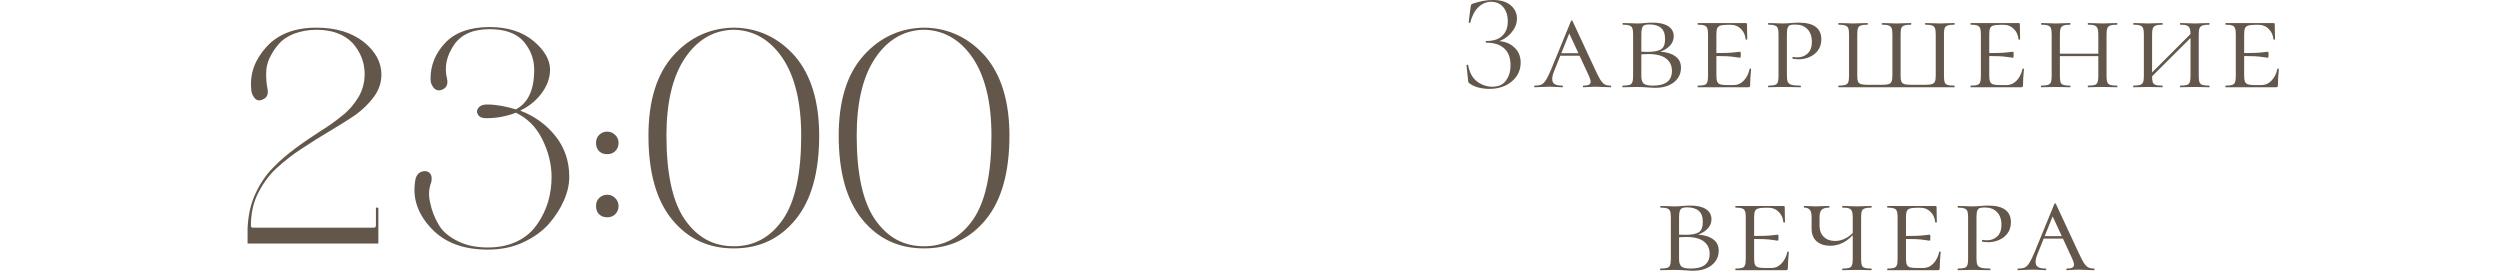
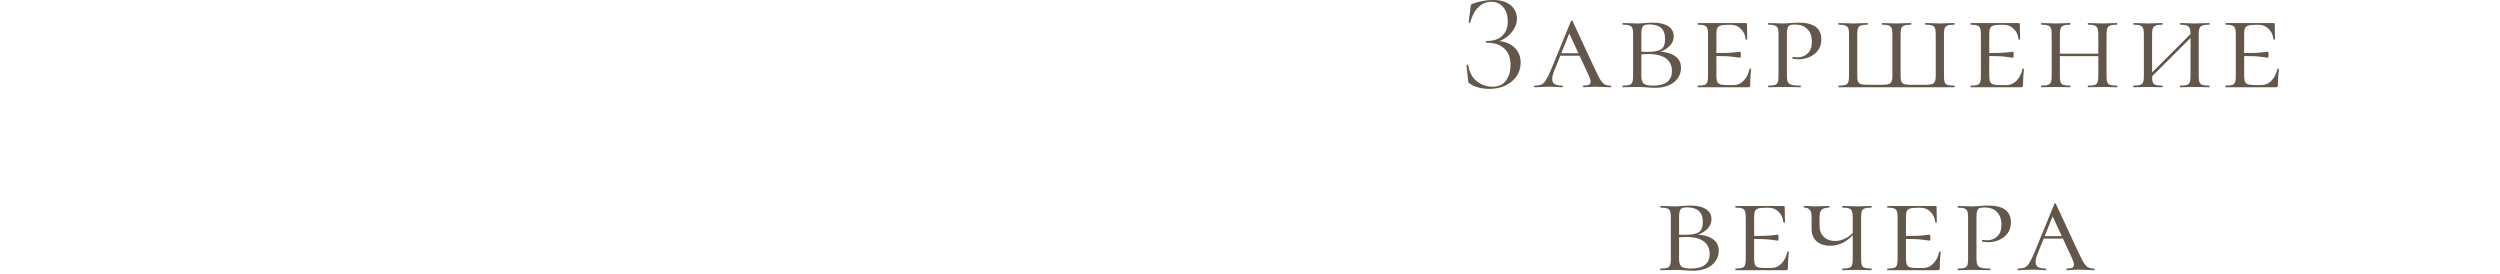
<svg xmlns="http://www.w3.org/2000/svg" width="328" height="36" viewBox="0 0 328 36" fill="none">
-   <path d="M32.481 31.948V29.948C32.561 28.268 32.881 26.748 33.521 25.388C34.161 24.028 34.921 22.908 35.841 21.988C36.721 21.068 37.721 20.228 38.801 19.428C39.881 18.628 40.961 17.908 42.001 17.228C43.041 16.588 44.001 15.908 44.881 15.188C45.761 14.508 46.441 13.708 47.001 12.788C47.561 11.868 47.841 10.828 47.841 9.708C47.841 8.148 47.281 6.788 46.241 5.628C45.161 4.508 43.601 3.908 41.521 3.908C40.401 3.908 39.441 4.108 38.561 4.428C37.681 4.788 37.041 5.228 36.561 5.788C36.081 6.348 35.681 6.948 35.361 7.628C35.041 8.308 34.921 8.988 34.921 9.668C34.921 10.348 34.961 10.988 35.081 11.548C35.241 12.268 35.081 12.788 34.521 13.028C34.001 13.308 33.561 13.188 33.241 12.628C33.081 12.388 32.961 12.068 32.961 11.668C32.761 9.668 33.441 7.828 34.961 6.148C36.481 4.468 38.681 3.628 41.521 3.628C44.081 3.628 46.121 4.268 47.681 5.468C49.241 6.708 50.041 8.148 50.041 9.788C50.041 10.828 49.721 11.788 49.081 12.668C48.441 13.548 47.641 14.348 46.641 15.068C45.601 15.788 44.481 16.468 43.281 17.188C42.081 17.908 40.841 18.668 39.641 19.468C38.401 20.268 37.281 21.148 36.281 22.068C35.281 22.988 34.481 24.108 33.841 25.388C33.201 26.668 32.921 28.068 32.921 29.588C32.921 29.788 33.001 29.868 33.201 29.868H49.041C49.201 29.868 49.321 29.788 49.321 29.588V27.348C49.321 27.268 49.361 27.228 49.481 27.228C49.561 27.228 49.641 27.268 49.641 27.348V31.948H32.481ZM63.807 15.508C63.287 15.508 62.927 15.388 62.727 15.068C62.527 14.748 62.527 14.468 62.767 14.148C62.967 13.868 63.327 13.708 63.887 13.708C65.087 13.708 66.327 13.948 67.687 14.348C69.287 13.508 70.087 11.788 70.087 9.148C70.087 7.748 69.607 6.508 68.687 5.428C67.767 4.388 66.287 3.828 64.247 3.828C62.007 3.828 60.447 4.548 59.527 5.948C58.567 7.388 58.287 8.828 58.647 10.308C58.807 11.028 58.607 11.508 58.047 11.748C57.487 11.988 57.047 11.828 56.727 11.268C56.567 11.028 56.487 10.708 56.487 10.308C56.487 8.548 57.127 6.988 58.407 5.628C59.687 4.268 61.647 3.548 64.247 3.548C66.647 3.548 68.567 4.188 70.007 5.388C71.447 6.588 72.167 7.868 72.167 9.148C72.167 10.188 71.807 11.188 71.127 12.148C70.407 13.148 69.447 13.948 68.247 14.508C70.127 15.228 71.687 16.348 72.887 17.868C74.087 19.388 74.687 21.148 74.687 23.188C74.687 24.228 74.447 25.268 73.967 26.348C73.487 27.428 72.807 28.468 71.967 29.428C71.087 30.388 69.967 31.188 68.567 31.828C67.167 32.468 65.647 32.748 64.007 32.748C60.847 32.748 58.407 31.868 56.647 30.028C54.887 28.188 54.127 26.148 54.447 23.908C54.527 23.028 54.927 22.548 55.567 22.468C56.087 22.388 56.447 22.628 56.607 23.108C56.647 23.348 56.647 23.628 56.567 23.948C56.247 24.748 56.207 25.668 56.447 26.628C56.647 27.628 57.007 28.548 57.527 29.428C58.007 30.308 58.847 31.028 59.967 31.588C61.087 32.188 62.447 32.468 64.007 32.468C65.487 32.468 66.807 32.188 67.927 31.628C69.047 31.068 69.887 30.308 70.527 29.348C71.167 28.428 71.607 27.468 71.927 26.428C72.207 25.388 72.367 24.348 72.367 23.228C72.367 21.508 71.927 19.828 71.127 18.228C70.327 16.628 69.167 15.508 67.687 14.788C66.447 15.268 65.167 15.508 63.807 15.508ZM78.198 18.748C78.198 18.348 78.317 17.988 78.597 17.708C78.877 17.428 79.237 17.268 79.677 17.268C80.078 17.268 80.438 17.428 80.718 17.708C80.998 17.988 81.157 18.348 81.157 18.748C81.157 19.188 80.998 19.548 80.718 19.828C80.438 20.108 80.078 20.228 79.677 20.228C79.237 20.228 78.877 20.108 78.597 19.828C78.317 19.548 78.198 19.188 78.198 18.748ZM78.198 27.028C78.198 26.628 78.317 26.268 78.597 25.988C78.877 25.708 79.237 25.548 79.677 25.548C80.078 25.548 80.438 25.708 80.718 25.988C80.998 26.268 81.157 26.628 81.157 27.028C81.157 27.468 80.998 27.828 80.718 28.108C80.438 28.388 80.078 28.508 79.677 28.508C79.237 28.508 78.877 28.388 78.597 28.108C78.317 27.828 78.198 27.468 78.198 27.028ZM96.237 32.588C92.957 32.588 90.277 31.348 88.197 28.828C86.117 26.308 85.077 22.628 85.077 17.788C85.077 13.228 86.157 9.708 88.357 7.268C90.517 4.868 93.237 3.628 96.437 3.628C99.557 3.708 102.197 4.988 104.317 7.388C106.397 9.828 107.477 13.308 107.477 17.788C107.477 22.628 106.437 26.308 104.357 28.828C102.277 31.348 99.597 32.588 96.317 32.588H96.237ZM96.317 32.308C98.957 32.308 101.117 31.108 102.717 28.788C104.317 26.468 105.117 22.788 105.117 17.788C105.117 13.388 104.277 10.028 102.677 7.628C101.077 5.268 98.997 4.028 96.477 3.908H96.037C93.517 4.028 91.437 5.268 89.837 7.668C88.237 10.068 87.437 13.468 87.437 17.788C87.437 22.788 88.237 26.468 89.837 28.788C91.437 31.108 93.557 32.308 96.237 32.308H96.317ZM121.198 32.588C117.918 32.588 115.238 31.348 113.158 28.828C111.078 26.308 110.038 22.628 110.038 17.788C110.038 13.228 111.118 9.708 113.318 7.268C115.478 4.868 118.198 3.628 121.398 3.628C124.518 3.708 127.158 4.988 129.278 7.388C131.358 9.828 132.438 13.308 132.438 17.788C132.438 22.628 131.398 26.308 129.318 28.828C127.238 31.348 124.558 32.588 121.278 32.588H121.198ZM121.278 32.308C123.918 32.308 126.078 31.108 127.678 28.788C129.278 26.468 130.078 22.788 130.078 17.788C130.078 13.388 129.238 10.028 127.638 7.628C126.038 5.268 123.958 4.028 121.438 3.908H120.998C118.478 4.028 116.398 5.268 114.798 7.668C113.198 10.068 112.398 13.468 112.398 17.788C112.398 22.788 113.198 26.468 114.798 28.788C116.398 31.108 118.518 32.308 121.198 32.308H121.278Z" fill="#63574B" />
  <path d="M195.804 11.376C196.608 11.376 197.202 11.106 197.586 10.566C197.982 10.026 198.18 9.354 198.18 8.55C198.18 7.578 197.904 6.846 197.352 6.354C196.812 5.85 196.026 5.598 194.994 5.598C194.946 5.598 194.922 5.562 194.922 5.49C194.922 5.418 194.946 5.382 194.994 5.382C195.93 5.382 196.632 5.154 197.1 4.698C197.58 4.242 197.82 3.618 197.82 2.826C197.82 2.034 197.622 1.404 197.226 0.936C196.83 0.468 196.302 0.234 195.642 0.234C195.018 0.234 194.46 0.468 193.968 0.936C193.488 1.392 193.128 2.07 192.888 2.97C192.888 2.994 192.864 3.006 192.816 3.006C192.792 3.006 192.762 3 192.726 2.988C192.702 2.964 192.69 2.946 192.69 2.934L192.942 0.9C192.966 0.756 192.99 0.66 193.014 0.612C193.038 0.564 193.104 0.522 193.212 0.486C194.136 0.162 195.024 0 195.876 0C196.896 0 197.676 0.234 198.216 0.702C198.756 1.17 199.026 1.752 199.026 2.448C199.026 2.976 198.87 3.468 198.558 3.924C198.258 4.38 197.88 4.752 197.424 5.04C196.968 5.328 196.53 5.49 196.11 5.526L196.362 5.382C197.286 5.382 198.042 5.646 198.63 6.174C199.218 6.69 199.512 7.374 199.512 8.226C199.512 8.886 199.332 9.48 198.972 10.008C198.612 10.524 198.12 10.932 197.496 11.232C196.872 11.52 196.182 11.664 195.426 11.664C194.934 11.664 194.448 11.604 193.968 11.484C193.5 11.364 193.134 11.196 192.87 10.98C192.762 10.92 192.696 10.872 192.672 10.836C192.648 10.788 192.63 10.698 192.618 10.566L192.402 8.568C192.402 8.532 192.432 8.508 192.492 8.496C192.564 8.484 192.606 8.496 192.618 8.532C192.786 9.504 193.176 10.224 193.788 10.692C194.4 11.148 195.072 11.376 195.804 11.376ZM204.713 6.984H207.989L208.115 7.308H204.425L204.713 6.984ZM211.319 11.232C211.367 11.232 211.391 11.268 211.391 11.34C211.391 11.412 211.367 11.448 211.319 11.448C211.103 11.448 210.755 11.436 210.275 11.412C209.795 11.388 209.447 11.376 209.231 11.376C209.039 11.376 208.787 11.388 208.475 11.412C208.163 11.436 207.923 11.448 207.755 11.448C207.707 11.448 207.683 11.412 207.683 11.34C207.683 11.268 207.707 11.232 207.755 11.232C208.079 11.232 208.313 11.196 208.457 11.124C208.613 11.04 208.691 10.902 208.691 10.71C208.691 10.542 208.613 10.284 208.457 9.936L205.721 4.032L206.189 3.636L203.939 9.234C203.747 9.69 203.651 10.068 203.651 10.368C203.651 10.68 203.759 10.902 203.975 11.034C204.191 11.166 204.521 11.232 204.965 11.232C205.025 11.232 205.055 11.268 205.055 11.34C205.055 11.412 205.025 11.448 204.965 11.448C204.785 11.448 204.539 11.436 204.227 11.412C203.891 11.388 203.579 11.376 203.291 11.376C202.991 11.376 202.637 11.388 202.229 11.412C201.869 11.436 201.581 11.448 201.365 11.448C201.305 11.448 201.275 11.412 201.275 11.34C201.275 11.268 201.305 11.232 201.365 11.232C201.737 11.232 202.031 11.184 202.247 11.088C202.463 10.98 202.661 10.776 202.841 10.476C203.033 10.176 203.261 9.708 203.525 9.072L206.117 2.754C206.141 2.706 206.177 2.682 206.225 2.682C206.273 2.682 206.303 2.706 206.315 2.754L209.213 8.982C209.525 9.654 209.771 10.14 209.951 10.44C210.143 10.74 210.335 10.95 210.527 11.07C210.731 11.178 210.995 11.232 211.319 11.232ZM217.684 6.768C218.596 6.816 219.298 7.02 219.79 7.38C220.294 7.728 220.546 8.232 220.546 8.892C220.546 9.672 220.234 10.308 219.61 10.8C218.986 11.28 218.182 11.52 217.198 11.52C216.886 11.52 216.52 11.502 216.1 11.466C215.932 11.454 215.734 11.442 215.506 11.43C215.278 11.418 215.032 11.412 214.768 11.412L213.724 11.43C213.52 11.442 213.244 11.448 212.896 11.448C212.872 11.448 212.86 11.412 212.86 11.34C212.86 11.268 212.872 11.232 212.896 11.232C213.304 11.232 213.598 11.202 213.778 11.142C213.97 11.082 214.096 10.968 214.156 10.8C214.228 10.62 214.264 10.35 214.264 9.99V4.482C214.264 4.122 214.228 3.858 214.156 3.69C214.096 3.522 213.97 3.408 213.778 3.348C213.598 3.276 213.31 3.24 212.914 3.24C212.89 3.24 212.878 3.204 212.878 3.132C212.878 3.06 212.89 3.024 212.914 3.024L213.724 3.042C214.18 3.066 214.528 3.078 214.768 3.078C215.092 3.078 215.422 3.06 215.758 3.024C215.878 3.012 216.046 3 216.262 2.988C216.49 2.976 216.688 2.97 216.856 2.97C217.72 2.97 218.392 3.126 218.872 3.438C219.352 3.75 219.592 4.188 219.592 4.752C219.592 5.304 219.364 5.778 218.908 6.174C218.464 6.57 217.876 6.828 217.144 6.948L217.684 6.768ZM216.388 3.204C216.1 3.204 215.884 3.24 215.74 3.312C215.596 3.372 215.494 3.498 215.434 3.69C215.374 3.87 215.344 4.146 215.344 4.518V6.84L214.894 6.75C215.218 6.786 215.65 6.804 216.19 6.804C216.982 6.804 217.558 6.696 217.918 6.48C218.278 6.252 218.458 5.802 218.458 5.13C218.458 4.458 218.284 3.972 217.936 3.672C217.588 3.36 217.072 3.204 216.388 3.204ZM216.874 11.232C218.53 11.232 219.358 10.59 219.358 9.306C219.358 8.622 219.106 8.082 218.602 7.686C218.098 7.29 217.324 7.092 216.28 7.092C215.728 7.092 215.266 7.128 214.894 7.2L215.344 7.056V9.99C215.344 10.446 215.446 10.77 215.65 10.962C215.866 11.142 216.274 11.232 216.874 11.232ZM222.761 11.448C222.737 11.448 222.725 11.412 222.725 11.34C222.725 11.268 222.737 11.232 222.761 11.232C223.157 11.232 223.445 11.202 223.625 11.142C223.805 11.082 223.925 10.968 223.985 10.8C224.057 10.62 224.093 10.35 224.093 9.99V4.482C224.093 4.122 224.057 3.858 223.985 3.69C223.925 3.522 223.805 3.408 223.625 3.348C223.445 3.276 223.157 3.24 222.761 3.24C222.737 3.24 222.725 3.204 222.725 3.132C222.725 3.06 222.737 3.024 222.761 3.024H229.025C229.145 3.024 229.205 3.072 229.205 3.168L229.223 4.284C229.235 4.512 229.241 4.8 229.241 5.148C229.241 5.184 229.205 5.202 229.133 5.202C229.061 5.202 229.025 5.184 229.025 5.148C228.977 4.596 228.773 4.146 228.413 3.798C228.065 3.438 227.633 3.258 227.117 3.258H226.613C226.193 3.258 225.887 3.294 225.695 3.366C225.503 3.426 225.371 3.54 225.299 3.708C225.227 3.876 225.191 4.14 225.191 4.5V9.918C225.191 10.266 225.227 10.53 225.299 10.71C225.371 10.878 225.503 10.998 225.695 11.07C225.899 11.13 226.205 11.16 226.613 11.16H227.477C227.969 11.16 228.401 10.968 228.773 10.584C229.157 10.188 229.415 9.678 229.547 9.054C229.547 9.018 229.577 9 229.637 9C229.709 9 229.745 9.018 229.745 9.054C229.661 9.918 229.619 10.626 229.619 11.178C229.619 11.274 229.601 11.346 229.565 11.394C229.529 11.43 229.457 11.448 229.349 11.448H222.761ZM228.305 7.578C228.257 7.578 227.993 7.542 227.513 7.47C227.045 7.386 226.121 7.344 224.741 7.344V6.966C226.109 6.966 227.027 6.936 227.495 6.876C227.975 6.816 228.245 6.786 228.305 6.786C228.365 6.786 228.395 6.912 228.395 7.164C228.395 7.44 228.365 7.578 228.305 7.578ZM234.44 9.918C234.44 10.302 234.482 10.584 234.566 10.764C234.65 10.932 234.812 11.052 235.052 11.124C235.304 11.196 235.694 11.232 236.222 11.232C236.258 11.232 236.276 11.268 236.276 11.34C236.276 11.412 236.258 11.448 236.222 11.448C235.79 11.448 235.46 11.442 235.232 11.43L233.9 11.412L232.838 11.43C232.634 11.442 232.358 11.448 232.01 11.448C231.986 11.448 231.974 11.412 231.974 11.34C231.974 11.268 231.986 11.232 232.01 11.232C232.406 11.232 232.694 11.202 232.874 11.142C233.054 11.082 233.174 10.968 233.234 10.8C233.306 10.62 233.342 10.35 233.342 9.99V4.482C233.342 4.122 233.306 3.858 233.234 3.69C233.174 3.522 233.048 3.408 232.856 3.348C232.676 3.276 232.394 3.24 232.01 3.24C231.986 3.24 231.974 3.204 231.974 3.132C231.974 3.06 231.986 3.024 232.01 3.024L232.82 3.042C233.276 3.066 233.63 3.078 233.882 3.078C234.086 3.078 234.278 3.072 234.458 3.06C234.65 3.048 234.812 3.036 234.944 3.024C235.328 2.988 235.676 2.97 235.988 2.97C237.968 2.97 238.958 3.702 238.958 5.166C238.958 5.742 238.808 6.228 238.508 6.624C238.22 7.008 237.848 7.296 237.392 7.488C236.948 7.68 236.486 7.776 236.006 7.776C235.682 7.776 235.418 7.752 235.214 7.704C235.178 7.704 235.16 7.674 235.16 7.614C235.16 7.518 235.196 7.47 235.268 7.47C235.448 7.506 235.634 7.524 235.826 7.524C236.354 7.524 236.798 7.356 237.158 7.02C237.53 6.672 237.716 6.174 237.716 5.526C237.716 4.77 237.518 4.2 237.122 3.816C236.738 3.42 236.216 3.222 235.556 3.222C235.244 3.222 235.016 3.246 234.872 3.294C234.728 3.342 234.62 3.456 234.548 3.636C234.476 3.816 234.44 4.11 234.44 4.518V9.918ZM241.225 11.448C241.201 11.448 241.189 11.412 241.189 11.34C241.189 11.268 241.201 11.232 241.225 11.232C241.621 11.232 241.909 11.202 242.089 11.142C242.281 11.082 242.413 10.968 242.485 10.8C242.557 10.62 242.593 10.35 242.593 9.99V4.482C242.593 4.122 242.557 3.858 242.485 3.69C242.413 3.522 242.281 3.408 242.089 3.348C241.909 3.276 241.621 3.24 241.225 3.24C241.201 3.24 241.189 3.204 241.189 3.132C241.189 3.06 241.201 3.024 241.225 3.024L242.053 3.042C242.485 3.066 242.839 3.078 243.115 3.078C243.403 3.078 243.775 3.066 244.231 3.042L245.023 3.024C245.047 3.024 245.059 3.06 245.059 3.132C245.059 3.204 245.047 3.24 245.023 3.24C244.627 3.24 244.333 3.276 244.141 3.348C243.961 3.408 243.835 3.522 243.763 3.69C243.703 3.858 243.673 4.122 243.673 4.482V9.954C243.673 10.29 243.703 10.536 243.763 10.692C243.835 10.848 243.961 10.962 244.141 11.034C244.333 11.094 244.627 11.124 245.023 11.124H246.931C247.315 11.124 247.603 11.094 247.795 11.034C247.987 10.962 248.113 10.848 248.173 10.692C248.245 10.524 248.281 10.278 248.281 9.954V4.482C248.281 4.122 248.245 3.858 248.173 3.69C248.113 3.522 247.987 3.408 247.795 3.348C247.615 3.276 247.327 3.24 246.931 3.24C246.907 3.24 246.895 3.204 246.895 3.132C246.895 3.06 246.907 3.024 246.931 3.024L247.705 3.042C248.161 3.066 248.533 3.078 248.821 3.078C249.097 3.078 249.463 3.066 249.919 3.042L250.711 3.024C250.747 3.024 250.765 3.06 250.765 3.132C250.765 3.204 250.747 3.24 250.711 3.24C250.315 3.24 250.021 3.276 249.829 3.348C249.649 3.408 249.523 3.522 249.451 3.69C249.391 3.858 249.361 4.122 249.361 4.482V9.954C249.361 10.29 249.391 10.536 249.451 10.692C249.523 10.848 249.649 10.962 249.829 11.034C250.009 11.094 250.297 11.124 250.693 11.124H252.619C253.003 11.124 253.291 11.094 253.483 11.034C253.675 10.962 253.801 10.848 253.861 10.692C253.933 10.524 253.969 10.278 253.969 9.954V4.482C253.969 4.122 253.933 3.858 253.861 3.69C253.801 3.522 253.675 3.408 253.483 3.348C253.303 3.276 253.015 3.24 252.619 3.24C252.583 3.24 252.565 3.204 252.565 3.132C252.565 3.06 252.583 3.024 252.619 3.024L253.393 3.042C253.849 3.066 254.221 3.078 254.509 3.078C254.773 3.078 255.133 3.066 255.589 3.042L256.399 3.024C256.435 3.024 256.453 3.06 256.453 3.132C256.453 3.204 256.435 3.24 256.399 3.24C256.003 3.24 255.709 3.276 255.517 3.348C255.337 3.408 255.211 3.522 255.139 3.69C255.079 3.858 255.049 4.122 255.049 4.482V9.99C255.049 10.35 255.079 10.62 255.139 10.8C255.211 10.968 255.337 11.082 255.517 11.142C255.709 11.202 256.003 11.232 256.399 11.232C256.435 11.232 256.453 11.268 256.453 11.34C256.453 11.412 256.435 11.448 256.399 11.448H241.225ZM258.56 11.448C258.536 11.448 258.524 11.412 258.524 11.34C258.524 11.268 258.536 11.232 258.56 11.232C258.956 11.232 259.244 11.202 259.424 11.142C259.604 11.082 259.724 10.968 259.784 10.8C259.856 10.62 259.892 10.35 259.892 9.99V4.482C259.892 4.122 259.856 3.858 259.784 3.69C259.724 3.522 259.604 3.408 259.424 3.348C259.244 3.276 258.956 3.24 258.56 3.24C258.536 3.24 258.524 3.204 258.524 3.132C258.524 3.06 258.536 3.024 258.56 3.024H264.824C264.944 3.024 265.004 3.072 265.004 3.168L265.022 4.284C265.034 4.512 265.04 4.8 265.04 5.148C265.04 5.184 265.004 5.202 264.932 5.202C264.86 5.202 264.824 5.184 264.824 5.148C264.776 4.596 264.572 4.146 264.212 3.798C263.864 3.438 263.432 3.258 262.916 3.258H262.412C261.992 3.258 261.686 3.294 261.494 3.366C261.302 3.426 261.17 3.54 261.098 3.708C261.026 3.876 260.99 4.14 260.99 4.5V9.918C260.99 10.266 261.026 10.53 261.098 10.71C261.17 10.878 261.302 10.998 261.494 11.07C261.698 11.13 262.004 11.16 262.412 11.16H263.276C263.768 11.16 264.2 10.968 264.572 10.584C264.956 10.188 265.214 9.678 265.346 9.054C265.346 9.018 265.376 9 265.436 9C265.508 9 265.544 9.018 265.544 9.054C265.46 9.918 265.418 10.626 265.418 11.178C265.418 11.274 265.4 11.346 265.364 11.394C265.328 11.43 265.256 11.448 265.148 11.448H258.56ZM264.104 7.578C264.056 7.578 263.792 7.542 263.312 7.47C262.844 7.386 261.92 7.344 260.54 7.344V6.966C261.908 6.966 262.826 6.936 263.294 6.876C263.774 6.816 264.044 6.786 264.104 6.786C264.164 6.786 264.194 6.912 264.194 7.164C264.194 7.44 264.164 7.578 264.104 7.578ZM275.298 4.518C275.298 4.158 275.262 3.894 275.19 3.726C275.13 3.546 275.004 3.42 274.812 3.348C274.632 3.276 274.35 3.24 273.966 3.24C273.93 3.24 273.912 3.204 273.912 3.132C273.912 3.06 273.93 3.024 273.966 3.024L274.758 3.042C275.19 3.066 275.556 3.078 275.856 3.078C276.12 3.078 276.48 3.066 276.936 3.042L277.746 3.024C277.782 3.024 277.8 3.06 277.8 3.132C277.8 3.204 277.782 3.24 277.746 3.24C277.35 3.24 277.056 3.276 276.864 3.348C276.684 3.408 276.558 3.522 276.486 3.69C276.414 3.858 276.378 4.122 276.378 4.482V9.99C276.378 10.35 276.414 10.62 276.486 10.8C276.558 10.968 276.684 11.082 276.864 11.142C277.056 11.202 277.35 11.232 277.746 11.232C277.782 11.232 277.8 11.268 277.8 11.34C277.8 11.412 277.782 11.448 277.746 11.448C277.41 11.448 277.14 11.442 276.936 11.43L275.856 11.412L274.758 11.43C274.566 11.442 274.302 11.448 273.966 11.448C273.93 11.448 273.912 11.412 273.912 11.34C273.912 11.268 273.93 11.232 273.966 11.232C274.362 11.232 274.65 11.202 274.83 11.142C275.01 11.082 275.13 10.968 275.19 10.8C275.262 10.62 275.298 10.35 275.298 9.99V4.518ZM269.664 7.038H275.766V7.362H269.664V7.038ZM269.178 4.482C269.178 4.122 269.142 3.858 269.07 3.69C269.01 3.522 268.884 3.408 268.692 3.348C268.512 3.276 268.224 3.24 267.828 3.24C267.804 3.24 267.792 3.204 267.792 3.132C267.792 3.06 267.804 3.024 267.828 3.024L268.638 3.042C269.094 3.066 269.448 3.078 269.7 3.078C270 3.078 270.378 3.066 270.834 3.042L271.608 3.024C271.632 3.024 271.644 3.06 271.644 3.132C271.644 3.204 271.632 3.24 271.608 3.24C271.224 3.24 270.936 3.276 270.744 3.348C270.552 3.42 270.42 3.546 270.348 3.726C270.288 3.894 270.258 4.158 270.258 4.518V9.99C270.258 10.362 270.288 10.632 270.348 10.8C270.42 10.968 270.546 11.082 270.726 11.142C270.906 11.202 271.2 11.232 271.608 11.232C271.632 11.232 271.644 11.268 271.644 11.34C271.644 11.412 271.632 11.448 271.608 11.448C271.272 11.448 271.008 11.442 270.816 11.43L269.7 11.412L268.638 11.43C268.434 11.442 268.158 11.448 267.81 11.448C267.786 11.448 267.774 11.412 267.774 11.34C267.774 11.268 267.786 11.232 267.81 11.232C268.206 11.232 268.494 11.202 268.674 11.142C268.866 11.082 268.998 10.968 269.07 10.8C269.142 10.62 269.178 10.35 269.178 9.99V4.482ZM287.395 4.518C287.395 4.158 287.359 3.894 287.287 3.726C287.227 3.546 287.101 3.42 286.909 3.348C286.729 3.276 286.447 3.24 286.063 3.24C286.027 3.24 286.009 3.204 286.009 3.132C286.009 3.06 286.027 3.024 286.063 3.024L286.855 3.042C287.287 3.066 287.653 3.078 287.953 3.078C288.217 3.078 288.577 3.066 289.033 3.042L289.843 3.024C289.879 3.024 289.897 3.06 289.897 3.132C289.897 3.204 289.879 3.24 289.843 3.24C289.447 3.24 289.153 3.276 288.961 3.348C288.781 3.408 288.655 3.522 288.583 3.69C288.511 3.858 288.475 4.122 288.475 4.482V9.99C288.475 10.35 288.511 10.62 288.583 10.8C288.655 10.968 288.781 11.082 288.961 11.142C289.153 11.202 289.447 11.232 289.843 11.232C289.879 11.232 289.897 11.268 289.897 11.34C289.897 11.412 289.879 11.448 289.843 11.448C289.507 11.448 289.237 11.442 289.033 11.43L287.953 11.412L286.855 11.43C286.663 11.442 286.399 11.448 286.063 11.448C286.027 11.448 286.009 11.412 286.009 11.34C286.009 11.268 286.027 11.232 286.063 11.232C286.459 11.232 286.747 11.202 286.927 11.142C287.107 11.082 287.227 10.968 287.287 10.8C287.359 10.62 287.395 10.35 287.395 9.99V4.518ZM281.617 10.242L287.863 3.996L288.133 4.248L281.869 10.494L281.617 10.242ZM281.275 4.482C281.275 4.122 281.239 3.858 281.167 3.69C281.107 3.522 280.981 3.408 280.789 3.348C280.609 3.276 280.321 3.24 279.925 3.24C279.901 3.24 279.889 3.204 279.889 3.132C279.889 3.06 279.901 3.024 279.925 3.024L280.735 3.042C281.191 3.066 281.545 3.078 281.797 3.078C282.097 3.078 282.475 3.066 282.931 3.042L283.705 3.024C283.729 3.024 283.741 3.06 283.741 3.132C283.741 3.204 283.729 3.24 283.705 3.24C283.321 3.24 283.033 3.276 282.841 3.348C282.649 3.42 282.517 3.546 282.445 3.726C282.385 3.894 282.355 4.158 282.355 4.518V9.99C282.355 10.362 282.385 10.632 282.445 10.8C282.517 10.968 282.643 11.082 282.823 11.142C283.003 11.202 283.297 11.232 283.705 11.232C283.729 11.232 283.741 11.268 283.741 11.34C283.741 11.412 283.729 11.448 283.705 11.448C283.369 11.448 283.105 11.442 282.913 11.43L281.797 11.412L280.735 11.43C280.531 11.442 280.255 11.448 279.907 11.448C279.883 11.448 279.871 11.412 279.871 11.34C279.871 11.268 279.883 11.232 279.907 11.232C280.303 11.232 280.591 11.202 280.771 11.142C280.963 11.082 281.095 10.968 281.167 10.8C281.239 10.62 281.275 10.35 281.275 9.99V4.482ZM292.004 11.448C291.98 11.448 291.968 11.412 291.968 11.34C291.968 11.268 291.98 11.232 292.004 11.232C292.4 11.232 292.688 11.202 292.868 11.142C293.048 11.082 293.168 10.968 293.228 10.8C293.3 10.62 293.336 10.35 293.336 9.99V4.482C293.336 4.122 293.3 3.858 293.228 3.69C293.168 3.522 293.048 3.408 292.868 3.348C292.688 3.276 292.4 3.24 292.004 3.24C291.98 3.24 291.968 3.204 291.968 3.132C291.968 3.06 291.98 3.024 292.004 3.024H298.268C298.388 3.024 298.448 3.072 298.448 3.168L298.466 4.284C298.478 4.512 298.484 4.8 298.484 5.148C298.484 5.184 298.448 5.202 298.376 5.202C298.304 5.202 298.268 5.184 298.268 5.148C298.22 4.596 298.016 4.146 297.656 3.798C297.308 3.438 296.876 3.258 296.36 3.258H295.856C295.436 3.258 295.13 3.294 294.938 3.366C294.746 3.426 294.614 3.54 294.542 3.708C294.47 3.876 294.434 4.14 294.434 4.5V9.918C294.434 10.266 294.47 10.53 294.542 10.71C294.614 10.878 294.746 10.998 294.938 11.07C295.142 11.13 295.448 11.16 295.856 11.16H296.72C297.212 11.16 297.644 10.968 298.016 10.584C298.4 10.188 298.658 9.678 298.79 9.054C298.79 9.018 298.82 9 298.88 9C298.952 9 298.988 9.018 298.988 9.054C298.904 9.918 298.862 10.626 298.862 11.178C298.862 11.274 298.844 11.346 298.808 11.394C298.772 11.43 298.7 11.448 298.592 11.448H292.004ZM297.548 7.578C297.5 7.578 297.236 7.542 296.756 7.47C296.288 7.386 295.364 7.344 293.984 7.344V6.966C295.352 6.966 296.27 6.936 296.738 6.876C297.218 6.816 297.488 6.786 297.548 6.786C297.608 6.786 297.638 6.912 297.638 7.164C297.638 7.44 297.608 7.578 297.548 7.578ZM222.634 30.768C223.546 30.816 224.248 31.02 224.74 31.38C225.244 31.728 225.496 32.232 225.496 32.892C225.496 33.672 225.184 34.308 224.56 34.8C223.936 35.28 223.132 35.52 222.148 35.52C221.836 35.52 221.47 35.502 221.05 35.466C220.882 35.454 220.684 35.442 220.456 35.43C220.228 35.418 219.982 35.412 219.718 35.412L218.674 35.43C218.47 35.442 218.194 35.448 217.846 35.448C217.822 35.448 217.81 35.412 217.81 35.34C217.81 35.268 217.822 35.232 217.846 35.232C218.254 35.232 218.548 35.202 218.728 35.142C218.92 35.082 219.046 34.968 219.106 34.8C219.178 34.62 219.214 34.35 219.214 33.99V28.482C219.214 28.122 219.178 27.858 219.106 27.69C219.046 27.522 218.92 27.408 218.728 27.348C218.548 27.276 218.26 27.24 217.864 27.24C217.84 27.24 217.828 27.204 217.828 27.132C217.828 27.06 217.84 27.024 217.864 27.024L218.674 27.042C219.13 27.066 219.478 27.078 219.718 27.078C220.042 27.078 220.372 27.06 220.708 27.024C220.828 27.012 220.996 27 221.212 26.988C221.44 26.976 221.638 26.97 221.806 26.97C222.67 26.97 223.342 27.126 223.822 27.438C224.302 27.75 224.542 28.188 224.542 28.752C224.542 29.304 224.314 29.778 223.858 30.174C223.414 30.57 222.826 30.828 222.094 30.948L222.634 30.768ZM221.338 27.204C221.05 27.204 220.834 27.24 220.69 27.312C220.546 27.372 220.444 27.498 220.384 27.69C220.324 27.87 220.294 28.146 220.294 28.518V30.84L219.844 30.75C220.168 30.786 220.6 30.804 221.14 30.804C221.932 30.804 222.508 30.696 222.868 30.48C223.228 30.252 223.408 29.802 223.408 29.13C223.408 28.458 223.234 27.972 222.886 27.672C222.538 27.36 222.022 27.204 221.338 27.204ZM221.824 35.232C223.48 35.232 224.308 34.59 224.308 33.306C224.308 32.622 224.056 32.082 223.552 31.686C223.048 31.29 222.274 31.092 221.23 31.092C220.678 31.092 220.216 31.128 219.844 31.2L220.294 31.056V33.99C220.294 34.446 220.396 34.77 220.6 34.962C220.816 35.142 221.224 35.232 221.824 35.232ZM227.711 35.448C227.687 35.448 227.675 35.412 227.675 35.34C227.675 35.268 227.687 35.232 227.711 35.232C228.107 35.232 228.395 35.202 228.575 35.142C228.755 35.082 228.875 34.968 228.935 34.8C229.007 34.62 229.043 34.35 229.043 33.99V28.482C229.043 28.122 229.007 27.858 228.935 27.69C228.875 27.522 228.755 27.408 228.575 27.348C228.395 27.276 228.107 27.24 227.711 27.24C227.687 27.24 227.675 27.204 227.675 27.132C227.675 27.06 227.687 27.024 227.711 27.024H233.975C234.095 27.024 234.155 27.072 234.155 27.168L234.173 28.284C234.185 28.512 234.191 28.8 234.191 29.148C234.191 29.184 234.155 29.202 234.083 29.202C234.011 29.202 233.975 29.184 233.975 29.148C233.927 28.596 233.723 28.146 233.363 27.798C233.015 27.438 232.583 27.258 232.067 27.258H231.563C231.143 27.258 230.837 27.294 230.645 27.366C230.453 27.426 230.321 27.54 230.249 27.708C230.177 27.876 230.141 28.14 230.141 28.5V33.918C230.141 34.266 230.177 34.53 230.249 34.71C230.321 34.878 230.453 34.998 230.645 35.07C230.849 35.13 231.155 35.16 231.563 35.16H232.427C232.919 35.16 233.351 34.968 233.723 34.584C234.107 34.188 234.365 33.678 234.497 33.054C234.497 33.018 234.527 33 234.587 33C234.659 33 234.695 33.018 234.695 33.054C234.611 33.918 234.569 34.626 234.569 35.178C234.569 35.274 234.551 35.346 234.515 35.394C234.479 35.43 234.407 35.448 234.299 35.448H227.711ZM233.255 31.578C233.207 31.578 232.943 31.542 232.463 31.47C231.995 31.386 231.071 31.344 229.691 31.344V30.966C231.059 30.966 231.977 30.936 232.445 30.876C232.925 30.816 233.195 30.786 233.255 30.786C233.315 30.786 233.345 30.912 233.345 31.164C233.345 31.44 233.315 31.578 233.255 31.578ZM240.146 32.244C239.402 32.244 238.802 32.052 238.346 31.668C237.902 31.272 237.68 30.714 237.68 29.994V28.482C237.68 28.002 237.596 27.678 237.428 27.51C237.272 27.33 237.032 27.24 236.708 27.24C236.672 27.24 236.654 27.204 236.654 27.132C236.654 27.06 236.672 27.024 236.708 27.024L237.338 27.042C237.722 27.066 238.01 27.078 238.202 27.078C238.418 27.078 238.754 27.066 239.21 27.042L239.984 27.024C240.008 27.024 240.02 27.06 240.02 27.132C240.02 27.204 240.008 27.24 239.984 27.24C239.54 27.24 239.216 27.33 239.012 27.51C238.82 27.69 238.724 28.026 238.724 28.518V29.598C238.724 30.222 238.91 30.714 239.282 31.074C239.654 31.434 240.146 31.614 240.758 31.614C241.262 31.614 241.742 31.488 242.198 31.236C242.666 30.984 243.074 30.636 243.422 30.192L243.494 30.39C242.954 31.05 242.408 31.524 241.856 31.812C241.316 32.1 240.746 32.244 240.146 32.244ZM241.748 35.448C241.712 35.448 241.694 35.412 241.694 35.34C241.694 35.268 241.712 35.232 241.748 35.232C242.144 35.232 242.432 35.202 242.612 35.142C242.792 35.082 242.912 34.968 242.972 34.8C243.044 34.62 243.08 34.35 243.08 33.99V28.518C243.08 28.158 243.044 27.894 242.972 27.726C242.912 27.546 242.792 27.42 242.612 27.348C242.432 27.276 242.144 27.24 241.748 27.24C241.712 27.24 241.694 27.204 241.694 27.132C241.694 27.06 241.712 27.024 241.748 27.024L242.522 27.042C242.978 27.066 243.35 27.078 243.638 27.078C243.914 27.078 244.268 27.066 244.7 27.042L245.528 27.024C245.552 27.024 245.564 27.06 245.564 27.132C245.564 27.204 245.552 27.24 245.528 27.24C245.132 27.24 244.838 27.276 244.646 27.348C244.466 27.408 244.34 27.522 244.268 27.69C244.208 27.858 244.178 28.122 244.178 28.482V33.99C244.178 34.35 244.208 34.62 244.268 34.8C244.34 34.968 244.466 35.082 244.646 35.142C244.838 35.202 245.132 35.232 245.528 35.232C245.552 35.232 245.564 35.268 245.564 35.34C245.564 35.412 245.552 35.448 245.528 35.448C245.18 35.448 244.904 35.442 244.7 35.43L243.638 35.412L242.522 35.43C242.33 35.442 242.072 35.448 241.748 35.448ZM247.634 35.448C247.61 35.448 247.598 35.412 247.598 35.34C247.598 35.268 247.61 35.232 247.634 35.232C248.03 35.232 248.318 35.202 248.498 35.142C248.678 35.082 248.798 34.968 248.858 34.8C248.93 34.62 248.966 34.35 248.966 33.99V28.482C248.966 28.122 248.93 27.858 248.858 27.69C248.798 27.522 248.678 27.408 248.498 27.348C248.318 27.276 248.03 27.24 247.634 27.24C247.61 27.24 247.598 27.204 247.598 27.132C247.598 27.06 247.61 27.024 247.634 27.024H253.898C254.018 27.024 254.078 27.072 254.078 27.168L254.096 28.284C254.108 28.512 254.114 28.8 254.114 29.148C254.114 29.184 254.078 29.202 254.006 29.202C253.934 29.202 253.898 29.184 253.898 29.148C253.85 28.596 253.646 28.146 253.286 27.798C252.938 27.438 252.506 27.258 251.99 27.258H251.486C251.066 27.258 250.76 27.294 250.568 27.366C250.376 27.426 250.244 27.54 250.172 27.708C250.1 27.876 250.064 28.14 250.064 28.5V33.918C250.064 34.266 250.1 34.53 250.172 34.71C250.244 34.878 250.376 34.998 250.568 35.07C250.772 35.13 251.078 35.16 251.486 35.16H252.35C252.842 35.16 253.274 34.968 253.646 34.584C254.03 34.188 254.288 33.678 254.42 33.054C254.42 33.018 254.45 33 254.51 33C254.582 33 254.618 33.018 254.618 33.054C254.534 33.918 254.492 34.626 254.492 35.178C254.492 35.274 254.474 35.346 254.438 35.394C254.402 35.43 254.33 35.448 254.222 35.448H247.634ZM253.178 31.578C253.13 31.578 252.866 31.542 252.386 31.47C251.918 31.386 250.994 31.344 249.614 31.344V30.966C250.982 30.966 251.9 30.936 252.368 30.876C252.848 30.816 253.118 30.786 253.178 30.786C253.238 30.786 253.268 30.912 253.268 31.164C253.268 31.44 253.238 31.578 253.178 31.578ZM259.313 33.918C259.313 34.302 259.355 34.584 259.439 34.764C259.523 34.932 259.685 35.052 259.925 35.124C260.177 35.196 260.567 35.232 261.095 35.232C261.131 35.232 261.149 35.268 261.149 35.34C261.149 35.412 261.131 35.448 261.095 35.448C260.663 35.448 260.333 35.442 260.105 35.43L258.773 35.412L257.711 35.43C257.507 35.442 257.231 35.448 256.883 35.448C256.859 35.448 256.847 35.412 256.847 35.34C256.847 35.268 256.859 35.232 256.883 35.232C257.279 35.232 257.567 35.202 257.747 35.142C257.927 35.082 258.047 34.968 258.107 34.8C258.179 34.62 258.215 34.35 258.215 33.99V28.482C258.215 28.122 258.179 27.858 258.107 27.69C258.047 27.522 257.921 27.408 257.729 27.348C257.549 27.276 257.267 27.24 256.883 27.24C256.859 27.24 256.847 27.204 256.847 27.132C256.847 27.06 256.859 27.024 256.883 27.024L257.693 27.042C258.149 27.066 258.503 27.078 258.755 27.078C258.959 27.078 259.151 27.072 259.331 27.06C259.523 27.048 259.685 27.036 259.817 27.024C260.201 26.988 260.549 26.97 260.861 26.97C262.841 26.97 263.831 27.702 263.831 29.166C263.831 29.742 263.681 30.228 263.381 30.624C263.093 31.008 262.721 31.296 262.265 31.488C261.821 31.68 261.359 31.776 260.879 31.776C260.555 31.776 260.291 31.752 260.087 31.704C260.051 31.704 260.033 31.674 260.033 31.614C260.033 31.518 260.069 31.47 260.141 31.47C260.321 31.506 260.507 31.524 260.699 31.524C261.227 31.524 261.671 31.356 262.031 31.02C262.403 30.672 262.589 30.174 262.589 29.526C262.589 28.77 262.391 28.2 261.995 27.816C261.611 27.42 261.089 27.222 260.429 27.222C260.117 27.222 259.889 27.246 259.745 27.294C259.601 27.342 259.493 27.456 259.421 27.636C259.349 27.816 259.313 28.11 259.313 28.518V33.918ZM268.131 30.984H271.407L271.533 31.308H267.843L268.131 30.984ZM274.737 35.232C274.785 35.232 274.809 35.268 274.809 35.34C274.809 35.412 274.785 35.448 274.737 35.448C274.521 35.448 274.173 35.436 273.693 35.412C273.213 35.388 272.865 35.376 272.649 35.376C272.457 35.376 272.205 35.388 271.893 35.412C271.581 35.436 271.341 35.448 271.173 35.448C271.125 35.448 271.101 35.412 271.101 35.34C271.101 35.268 271.125 35.232 271.173 35.232C271.497 35.232 271.731 35.196 271.875 35.124C272.031 35.04 272.109 34.902 272.109 34.71C272.109 34.542 272.031 34.284 271.875 33.936L269.139 28.032L269.607 27.636L267.357 33.234C267.165 33.69 267.069 34.068 267.069 34.368C267.069 34.68 267.177 34.902 267.393 35.034C267.609 35.166 267.939 35.232 268.383 35.232C268.443 35.232 268.473 35.268 268.473 35.34C268.473 35.412 268.443 35.448 268.383 35.448C268.203 35.448 267.957 35.436 267.645 35.412C267.309 35.388 266.997 35.376 266.709 35.376C266.409 35.376 266.055 35.388 265.647 35.412C265.287 35.436 264.999 35.448 264.783 35.448C264.723 35.448 264.693 35.412 264.693 35.34C264.693 35.268 264.723 35.232 264.783 35.232C265.155 35.232 265.449 35.184 265.665 35.088C265.881 34.98 266.079 34.776 266.259 34.476C266.451 34.176 266.679 33.708 266.943 33.072L269.535 26.754C269.559 26.706 269.595 26.682 269.643 26.682C269.691 26.682 269.721 26.706 269.733 26.754L272.631 32.982C272.943 33.654 273.189 34.14 273.369 34.44C273.561 34.74 273.753 34.95 273.945 35.07C274.149 35.178 274.413 35.232 274.737 35.232Z" fill="#63574B" />
</svg>